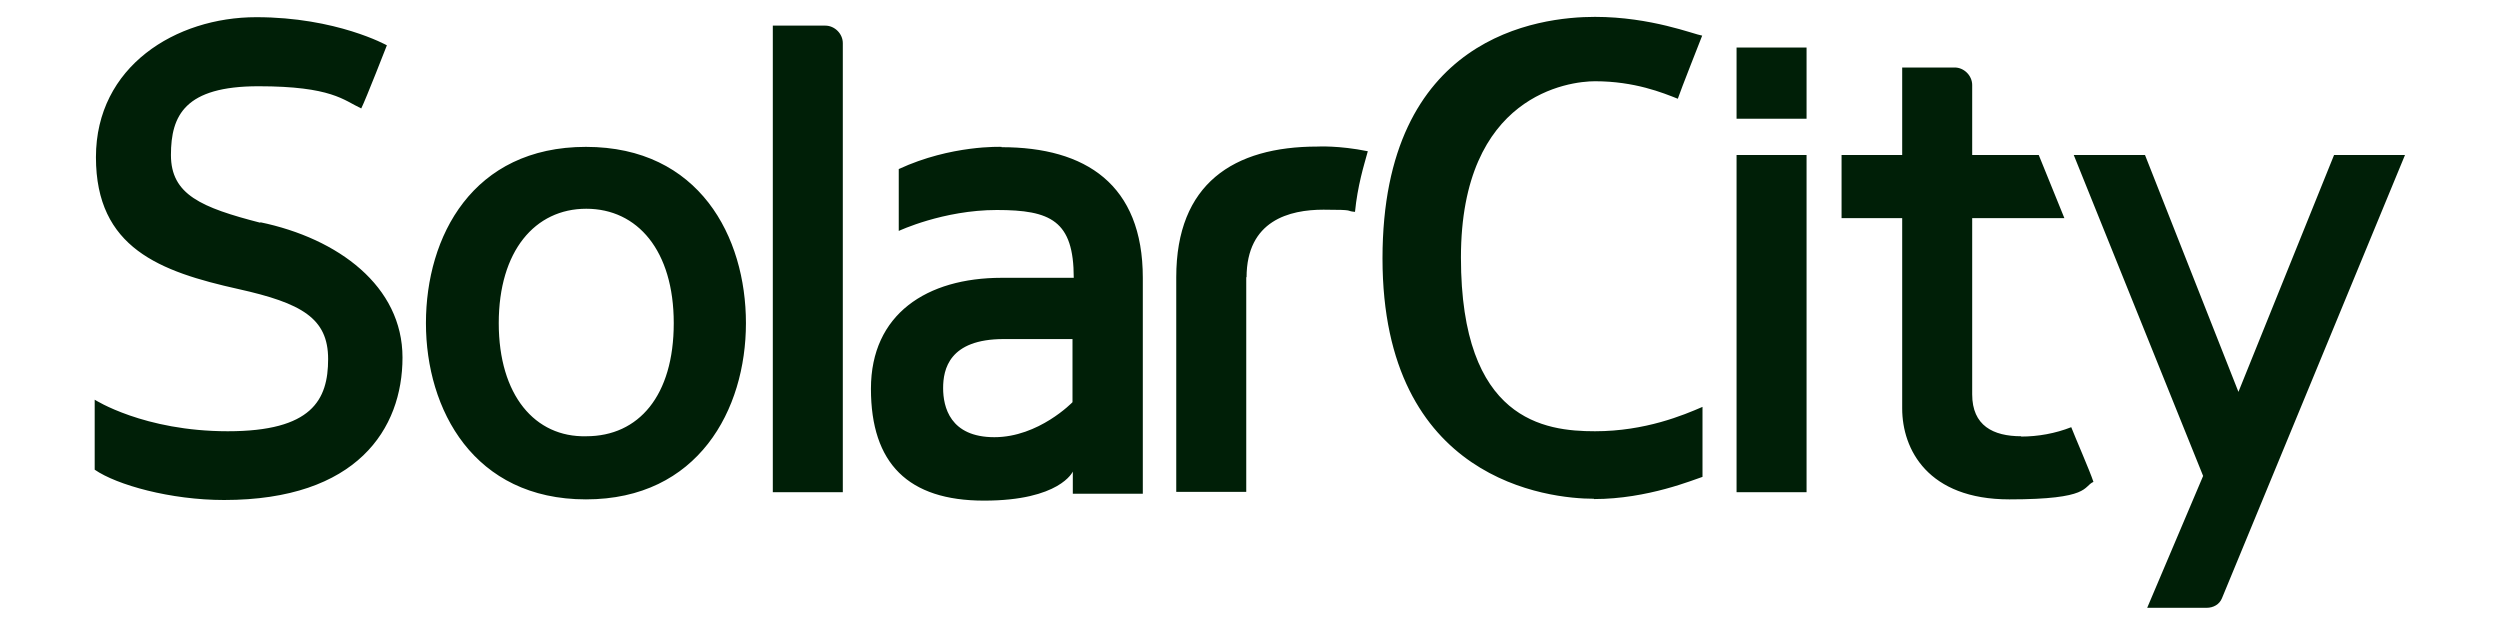
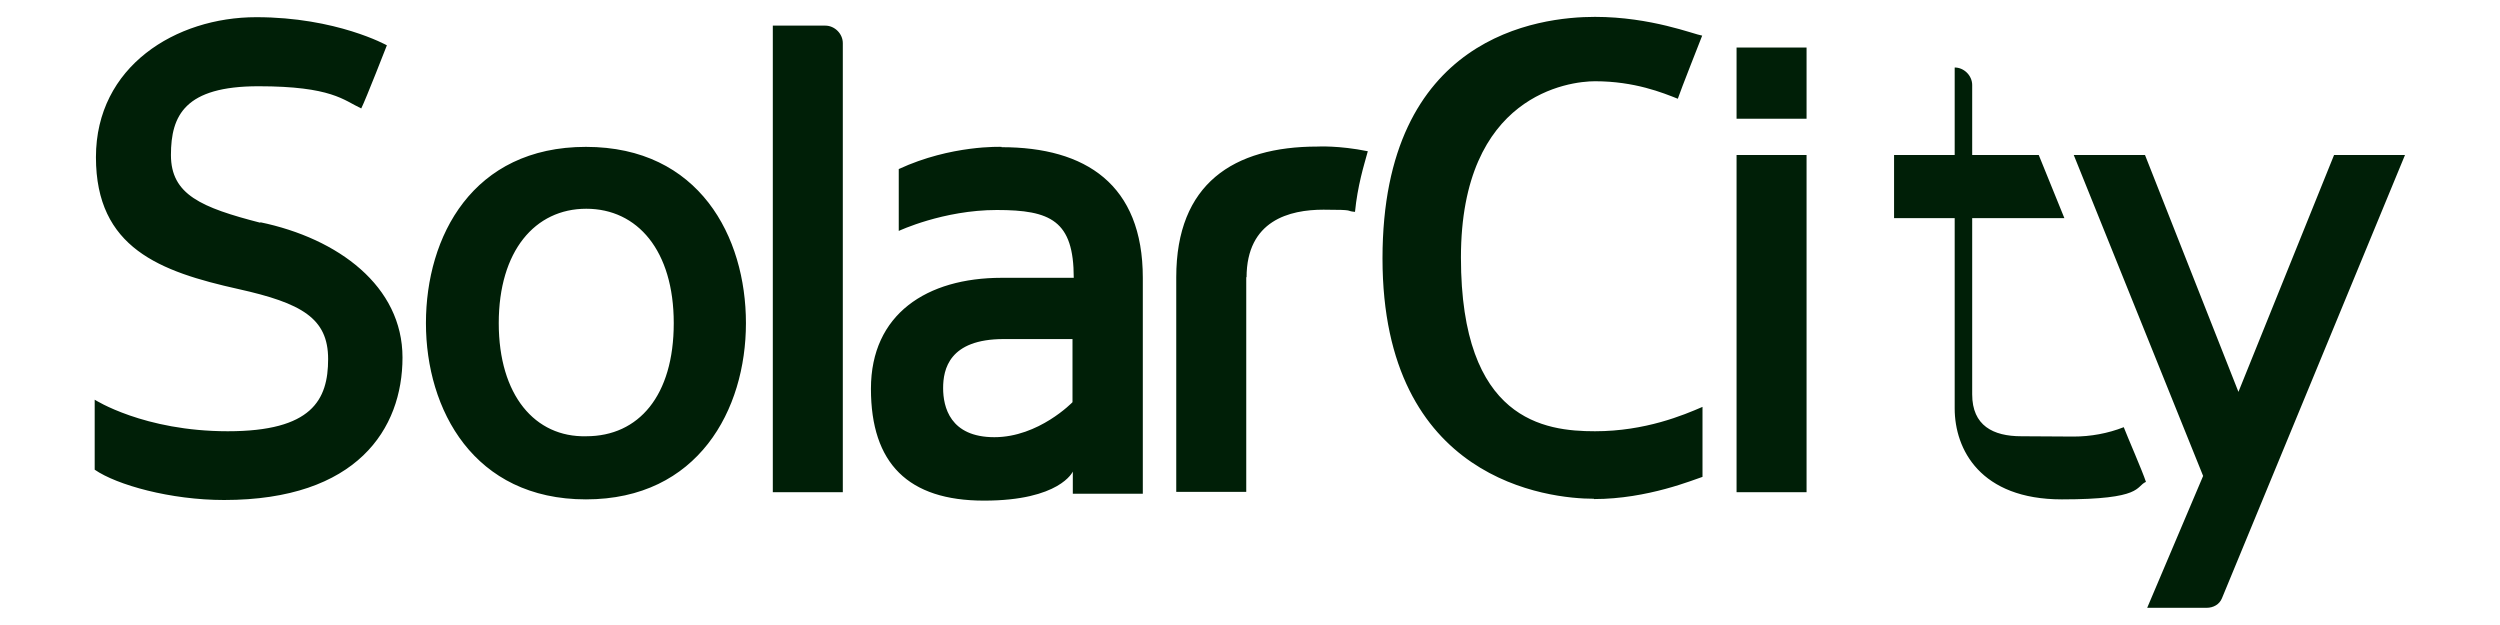
<svg xmlns="http://www.w3.org/2000/svg" id="Layer_1" version="1.1" viewBox="0 0 800 200">
  <defs>
    <style>
      .st0 {
        fill: #001f07;
      }
    </style>
  </defs>
-   <path class="st0" d="M269.7,13.8c0-3-2.6-5.6-5.6-5.6h-16.8v149.3h22.4V13.8h0ZM320.5,47s-16.1-.7-32.9,7.1v19.8s14.2-6.7,31.4-6.7,24.6,3.4,24.6,21.7h-23.1c-23.9,0-41.8,11.6-41.8,35.5s11.9,35.8,36.2,35.8,28.4-9.3,28.4-9.3v7.1h22.4v-69.1c0-29.9-18.3-41.8-45.2-41.8h0ZM343.2,128.7s-10.8,11.2-25,11.2-16.4-9.7-16.4-15.7,1.9-15.7,19.4-15.7h22v20.2h0ZM238.7,103.4c0-27.6-14.9-56.4-51.2-56.4s-51.2,28.7-51.2,56.4,15.3,56.4,51.2,56.4,51.2-28.7,51.2-56.4ZM159.6,103.4c0-23.1,11.6-36.6,28-36.6s28,13.4,28,36.6-11.2,36.2-28,36.2c-16.4.4-28-13.1-28-36.2ZM555.7,49.6h22.4v107.9h-22.4V49.6ZM646.8,139.6c-9,0-15.7-3.4-15.7-13.4v-56.4h29.5l-8.2-20.2h-21.3v-22.4c0-3-2.6-5.6-5.6-5.6h-16.8v28h-19.4v20.2h19.4v60.9c0,13.1,8.2,29.1,34.3,29.1s23.5-4.1,26.9-5.6c-1.1-3.4-6-14.6-7.1-17.5-5.1,2-10.6,3-16.1,3h0ZM398.9,88.8c0-18.3,13.8-21.7,24.6-21.7s6.7.4,10.1.7c.4-4.1,1.1-7.8,1.9-11.2.7-3,1.5-5.6,2.2-8.2-9.3-1.9-16.1-1.5-16.1-1.5-26.9,0-45.2,11.9-45.2,41.8v68.7h22.4v-68.7h.1ZM746.9,49.6l-30.6,75.8-29.9-75.8h-22.8l41.4,102.7-17.9,42.2h19c2.2,0,4.1-1.1,4.9-3l58.6-141.9h-22.8,0ZM510.1,159.7c17.2,0,32.1-6.3,34.7-7.1v-22.4c-6,2.6-18.3,7.8-34.4,7.8s-42.9-3.4-42.9-55.6,34.7-56.4,42.9-56.4c12.7,0,21.7,3.7,26.5,5.6.7-2.2,7.8-20.2,7.8-20.2-2.6-.4-16.4-6-34.3-6s-68,6-68,77.3,53.4,76.9,67.6,76.9h0ZM555.7,15.2h22.4v22.8h-22.4V15.2ZM83.4,71.3c-19-4.9-28.7-9-28.7-21.7s4.5-22,28-22,27.3,4.5,32.9,7.1c1.5-3,8.2-20.2,8.2-20.2,0,0-16.1-9-41.8-9S30.7,21.2,30.7,50.3s20.5,36.6,45.6,42.2c20.2,4.5,28.7,9.3,28.7,22.4s-5.2,23.1-32.1,23.1-42.6-10.1-42.6-10.1v22.4c7.1,4.9,24.3,9.7,41.4,9.7,42.6,0,57.1-22.8,57.1-45.6s-20.5-38.1-45.6-43.3h0l.2.2Z" />
+   <path class="st0" d="M269.7,13.8c0-3-2.6-5.6-5.6-5.6h-16.8v149.3h22.4V13.8h0ZM320.5,47s-16.1-.7-32.9,7.1v19.8s14.2-6.7,31.4-6.7,24.6,3.4,24.6,21.7h-23.1c-23.9,0-41.8,11.6-41.8,35.5s11.9,35.8,36.2,35.8,28.4-9.3,28.4-9.3v7.1h22.4v-69.1c0-29.9-18.3-41.8-45.2-41.8h0ZM343.2,128.7s-10.8,11.2-25,11.2-16.4-9.7-16.4-15.7,1.9-15.7,19.4-15.7h22v20.2h0ZM238.7,103.4c0-27.6-14.9-56.4-51.2-56.4s-51.2,28.7-51.2,56.4,15.3,56.4,51.2,56.4,51.2-28.7,51.2-56.4ZM159.6,103.4c0-23.1,11.6-36.6,28-36.6s28,13.4,28,36.6-11.2,36.2-28,36.2c-16.4.4-28-13.1-28-36.2ZM555.7,49.6h22.4v107.9h-22.4V49.6ZM646.8,139.6c-9,0-15.7-3.4-15.7-13.4v-56.4h29.5l-8.2-20.2h-21.3v-22.4c0-3-2.6-5.6-5.6-5.6v28h-19.4v20.2h19.4v60.9c0,13.1,8.2,29.1,34.3,29.1s23.5-4.1,26.9-5.6c-1.1-3.4-6-14.6-7.1-17.5-5.1,2-10.6,3-16.1,3h0ZM398.9,88.8c0-18.3,13.8-21.7,24.6-21.7s6.7.4,10.1.7c.4-4.1,1.1-7.8,1.9-11.2.7-3,1.5-5.6,2.2-8.2-9.3-1.9-16.1-1.5-16.1-1.5-26.9,0-45.2,11.9-45.2,41.8v68.7h22.4v-68.7h.1ZM746.9,49.6l-30.6,75.8-29.9-75.8h-22.8l41.4,102.7-17.9,42.2h19c2.2,0,4.1-1.1,4.9-3l58.6-141.9h-22.8,0ZM510.1,159.7c17.2,0,32.1-6.3,34.7-7.1v-22.4c-6,2.6-18.3,7.8-34.4,7.8s-42.9-3.4-42.9-55.6,34.7-56.4,42.9-56.4c12.7,0,21.7,3.7,26.5,5.6.7-2.2,7.8-20.2,7.8-20.2-2.6-.4-16.4-6-34.3-6s-68,6-68,77.3,53.4,76.9,67.6,76.9h0ZM555.7,15.2h22.4v22.8h-22.4V15.2ZM83.4,71.3c-19-4.9-28.7-9-28.7-21.7s4.5-22,28-22,27.3,4.5,32.9,7.1c1.5-3,8.2-20.2,8.2-20.2,0,0-16.1-9-41.8-9S30.7,21.2,30.7,50.3s20.5,36.6,45.6,42.2c20.2,4.5,28.7,9.3,28.7,22.4s-5.2,23.1-32.1,23.1-42.6-10.1-42.6-10.1v22.4c7.1,4.9,24.3,9.7,41.4,9.7,42.6,0,57.1-22.8,57.1-45.6s-20.5-38.1-45.6-43.3h0l.2.2Z" />
</svg>